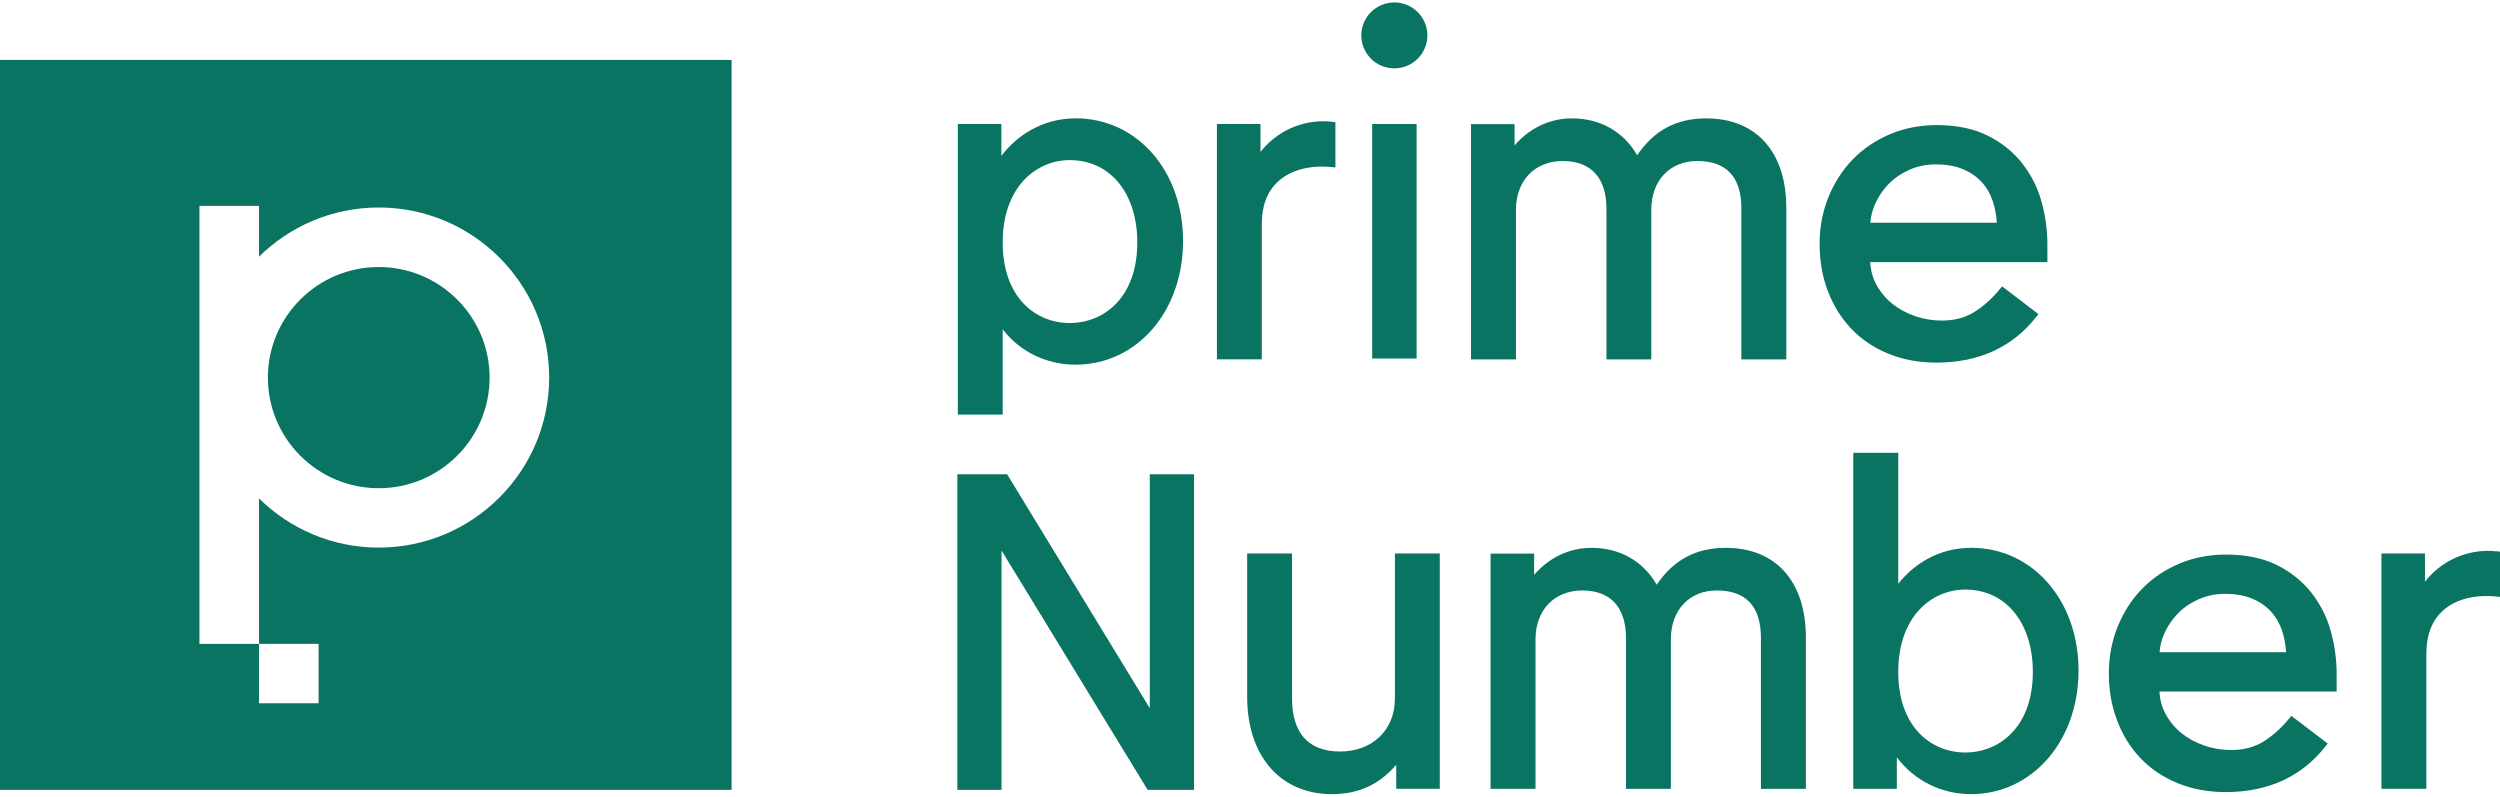
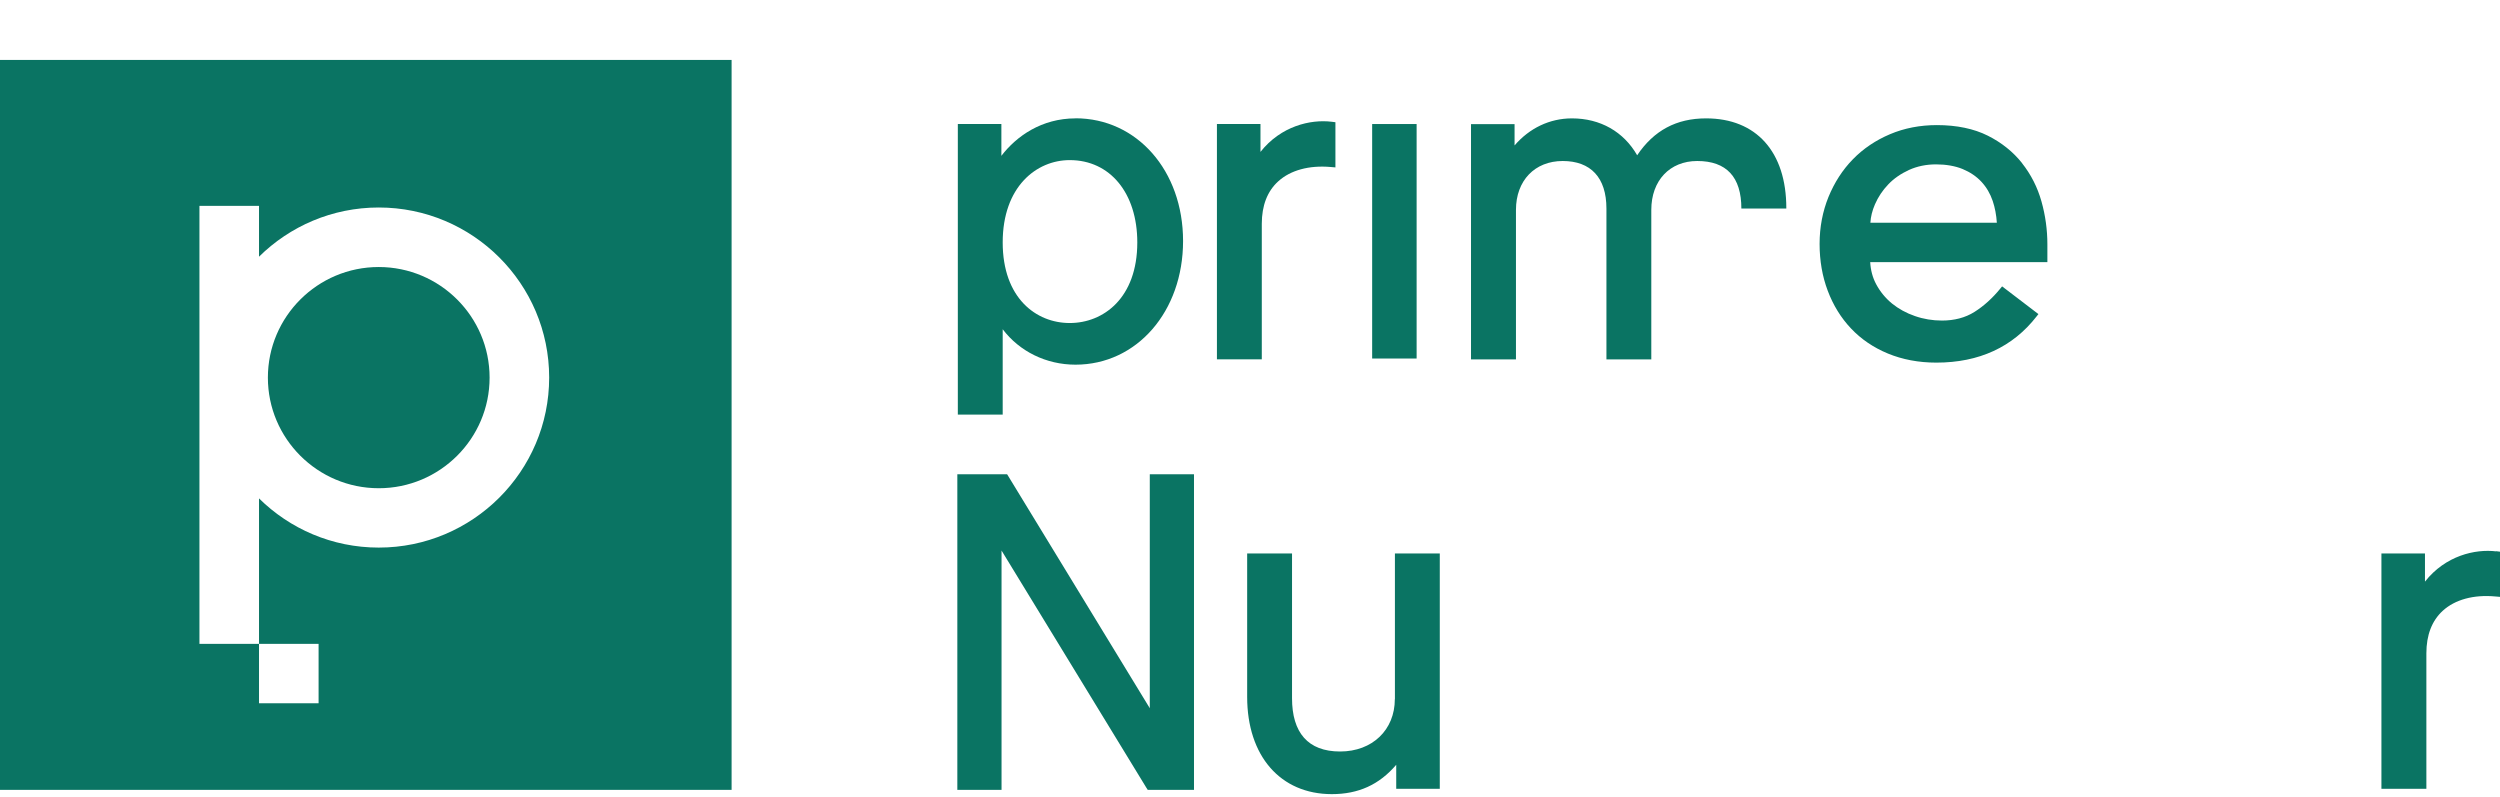
<svg xmlns="http://www.w3.org/2000/svg" width="580" height="185" viewBox="0 0 580 185" fill="none">
  <path d="M292.431 35.3V28.775H282.327V83.367H292.736V51.925C292.736 47.702 294.013 44.373 296.549 42.072C299.389 39.485 303.717 38.305 308.712 38.743L309.818 38.838V28.357L308.922 28.243C304.041 27.653 297.159 29.232 292.412 35.262L292.431 35.3Z" fill="#0A7463" />
-   <path d="M395.799 27.463C388.936 27.463 383.693 30.259 379.823 36.023C376.696 30.563 371.282 27.463 364.686 27.463C359.538 27.463 354.829 29.727 351.379 33.74V28.794H341.274V83.386H351.703V48.691C351.703 41.9 356.068 37.354 362.55 37.354C369.032 37.354 372.693 41.178 372.693 48.387V83.386H383.102V48.691C383.102 41.9 387.372 37.354 393.759 37.354C400.546 37.354 403.997 41.063 403.997 48.387V83.386H414.425V48.273C414.425 35.243 407.466 27.463 395.818 27.463H395.799Z" fill="#0A7463" />
+   <path d="M395.799 27.463C388.936 27.463 383.693 30.259 379.823 36.023C376.696 30.563 371.282 27.463 364.686 27.463C359.538 27.463 354.829 29.727 351.379 33.74V28.794H341.274V83.386H351.703V48.691C351.703 41.9 356.068 37.354 362.55 37.354C369.032 37.354 372.693 41.178 372.693 48.387V83.386H383.102V48.691C383.102 41.9 387.372 37.354 393.759 37.354C400.546 37.354 403.997 41.063 403.997 48.387H414.425V48.273C414.425 35.243 407.466 27.463 395.818 27.463H395.799Z" fill="#0A7463" />
  <path d="M323.601 162.193C323.601 169.345 318.378 174.348 310.904 174.348C303.431 174.348 299.751 169.954 299.751 161.984V128.41H289.342V161.679C289.342 175.375 297.044 184.239 308.979 184.239C315.137 184.239 319.96 182.07 323.925 177.429V183.002H334.03V128.41H323.62V162.193H323.601Z" fill="#0A7463" />
-   <path d="M400.337 127.098C393.474 127.098 388.231 129.894 384.361 135.658C381.234 130.199 375.82 127.098 369.224 127.098C364.076 127.098 359.367 129.362 355.917 133.375V128.43H345.812V183.021H356.241V148.326C356.241 141.535 360.607 136.989 367.089 136.989C373.57 136.989 377.231 140.813 377.231 148.022V183.021H387.64V148.326C387.64 141.535 391.911 136.989 398.297 136.989C405.084 136.989 408.535 140.698 408.535 148.022V183.021H418.963V147.908C418.963 134.878 412.005 127.098 400.356 127.098H400.337Z" fill="#0A7463" />
-   <path d="M457.282 127.098C449.599 127.098 443.842 131.035 440.391 135.449V105.052H429.963V183.021H440.067V175.679C444.033 181.024 450.343 184.239 457.263 184.239C471.485 184.239 482.219 171.913 482.219 155.554C482.219 139.196 471.485 127.079 457.263 127.079L457.282 127.098ZM471.619 155.878C471.619 168.793 463.745 174.576 455.948 174.576C448.15 174.576 440.391 168.793 440.391 155.878C440.391 142.962 448.208 136.78 455.948 136.78C465.309 136.78 471.619 144.446 471.619 155.878Z" fill="#0A7463" />
  <path d="M579.104 127.916C574.224 127.326 567.342 128.905 562.594 134.935V128.411H552.49V183.002H562.919V151.56C562.919 147.337 564.196 144.008 566.731 141.688C569.572 139.101 573.881 137.921 578.895 138.378L580 138.473V127.992L579.104 127.878V127.916Z" fill="#0A7463" />
  <path d="M249.516 27.463C241.681 27.463 235.828 31.572 232.32 36.156V28.775H222.216V96.188H232.625V76.386C236.514 81.522 242.71 84.604 249.516 84.604C263.738 84.604 274.472 72.278 274.472 55.919C274.472 39.561 263.738 27.444 249.516 27.444V27.463ZM263.853 56.243C263.853 69.158 255.979 74.941 248.182 74.941C240.384 74.941 232.625 69.158 232.625 56.243C232.625 43.327 240.441 37.145 248.182 37.145C257.542 37.145 263.853 44.811 263.853 56.243Z" fill="#0A7463" />
  <path d="M328.655 28.775H318.341V83.177H328.655V28.775Z" fill="#0A7463" />
  <path d="M469.14 37.868C467.062 35.243 464.392 33.093 461.171 31.477C457.949 29.86 453.964 29.023 449.351 29.023C445.461 29.023 441.801 29.727 438.484 31.134C435.167 32.542 432.269 34.482 429.867 36.955C427.465 39.408 425.577 42.357 424.204 45.705C422.851 49.052 422.146 52.705 422.146 56.585C422.146 60.465 422.775 64.118 424.033 67.446C425.291 70.794 427.102 73.742 429.428 76.196C431.754 78.669 434.633 80.628 437.988 82.017C441.344 83.405 445.118 84.128 449.236 84.128C459.15 84.128 466.966 80.514 472.495 73.4L472.914 72.868L464.488 66.438L464.068 66.952C462.257 69.177 460.236 71.003 458.063 72.373C455.947 73.704 453.411 74.37 450.533 74.37C448.378 74.37 446.262 74.028 444.26 73.324C442.259 72.639 440.467 71.65 438.941 70.414C437.435 69.177 436.196 67.675 435.262 65.925C434.442 64.384 433.985 62.672 433.889 60.808H474.992V56.68C474.992 53.332 474.535 49.984 473.62 46.732C472.705 43.46 471.179 40.474 469.121 37.868H469.14ZM433.927 51.696C434.004 50.289 434.366 48.843 434.995 47.398C435.719 45.724 436.749 44.164 438.064 42.794C439.361 41.425 440.981 40.303 442.888 39.428C444.775 38.572 446.891 38.134 449.16 38.134C451.429 38.134 453.583 38.495 455.337 39.218C457.072 39.941 458.54 40.93 459.703 42.186C460.866 43.441 461.743 44.944 462.314 46.637C462.829 48.177 463.153 49.87 463.268 51.677H433.946L433.927 51.696Z" fill="#0A7463" />
-   <path d="M536.246 137.503C534.168 134.878 531.499 132.728 528.277 131.112C525.055 129.495 521.071 128.658 516.457 128.658C512.568 128.658 508.907 129.362 505.59 130.769C502.273 132.177 499.375 134.117 496.973 136.59C494.571 139.044 492.684 141.992 491.311 145.34C489.957 148.687 489.252 152.34 489.252 156.22C489.252 160.1 489.881 163.753 491.139 167.081C492.398 170.429 494.209 173.377 496.535 175.831C498.86 178.304 501.739 180.263 505.095 181.652C508.45 183.04 512.225 183.763 516.343 183.763C526.256 183.763 534.073 180.149 539.601 173.035L540.021 172.502L531.594 166.073L531.175 166.587C529.364 168.812 527.343 170.638 525.17 172.008C523.053 173.339 520.518 174.005 517.639 174.005C515.485 174.005 513.369 173.663 511.367 172.959C509.365 172.274 507.573 171.285 506.048 170.049C504.542 168.812 503.303 167.31 502.368 165.56C501.549 164.019 501.091 162.307 500.996 160.443H542.099V156.315C542.099 152.967 541.641 149.62 540.726 146.367C539.811 143.095 538.286 140.109 536.227 137.503H536.246ZM501.034 151.331C501.11 149.924 501.472 148.478 502.101 147.033C502.826 145.359 503.855 143.799 505.171 142.429C506.467 141.06 508.088 139.938 509.994 139.063C511.882 138.207 513.998 137.769 516.266 137.769C518.535 137.769 520.689 138.13 522.443 138.853C524.178 139.576 525.646 140.565 526.809 141.821C527.972 143.076 528.849 144.579 529.421 146.272C529.936 147.812 530.26 149.505 530.374 151.312H501.053L501.034 151.331Z" fill="#0A7463" />
  <path d="M266.75 110.036V164.304L233.959 110.53L233.654 110.036H222.101V183.25H232.358V127.726L265.969 182.774L266.274 183.25H277.007V110.036H266.75Z" fill="#0A7463" />
-   <path d="M323.486 15.86C327.719 15.86 331.15 12.436 331.15 8.213C331.15 3.99 327.719 0.566 323.486 0.566C319.254 0.566 315.822 3.99 315.822 8.213C315.822 12.436 319.254 15.86 323.486 15.86Z" fill="#0A7463" />
  <path d="M0 13.901V183.25H169.731V13.901H0ZM87.868 127.041C77.059 127.041 67.241 122.685 60.091 115.628V149.372H73.913V163.163H60.091V149.372H46.27V47.759H60.091V59.552C67.241 52.495 77.059 48.139 87.868 48.139C109.678 48.139 127.408 65.829 127.408 87.59C127.408 109.351 109.678 127.041 87.868 127.041Z" fill="#0A7463" />
  <path d="M87.868 61.949C73.683 61.949 62.149 73.457 62.149 87.609C62.149 101.761 73.683 113.269 87.868 113.269C102.051 113.269 113.586 101.761 113.586 87.609C113.586 73.457 102.051 61.949 87.868 61.949Z" fill="#0A7463" />
</svg>